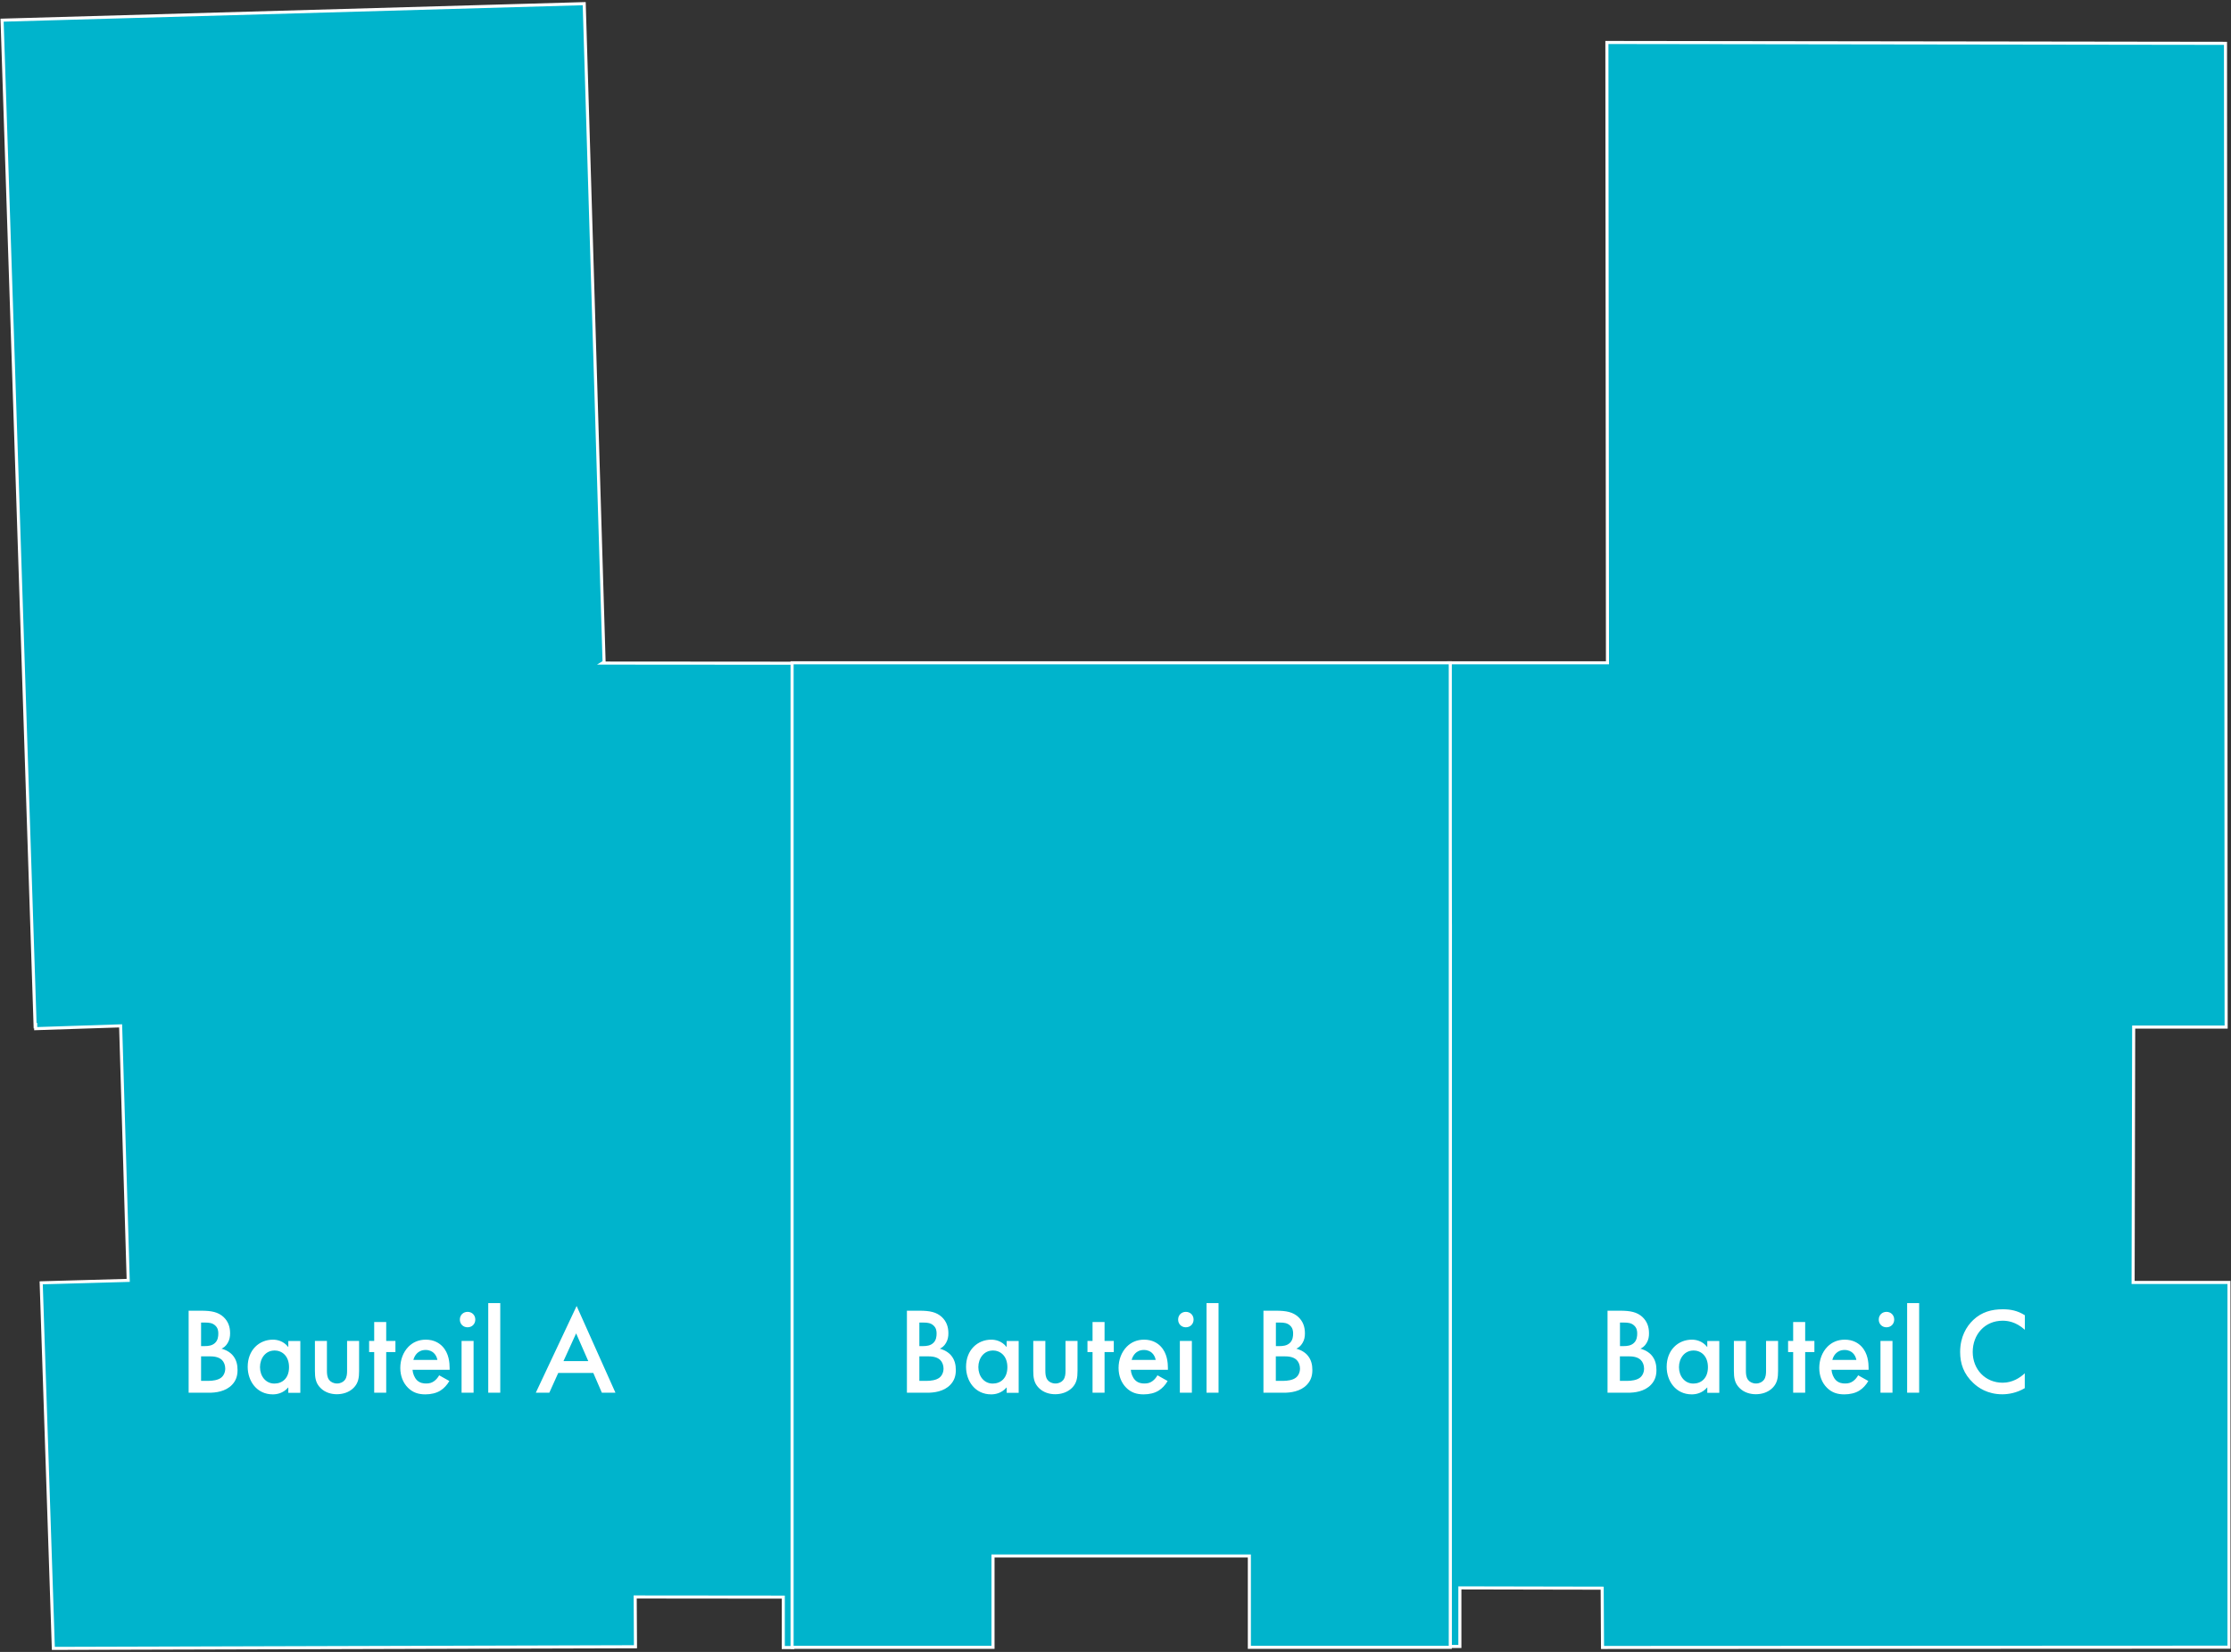
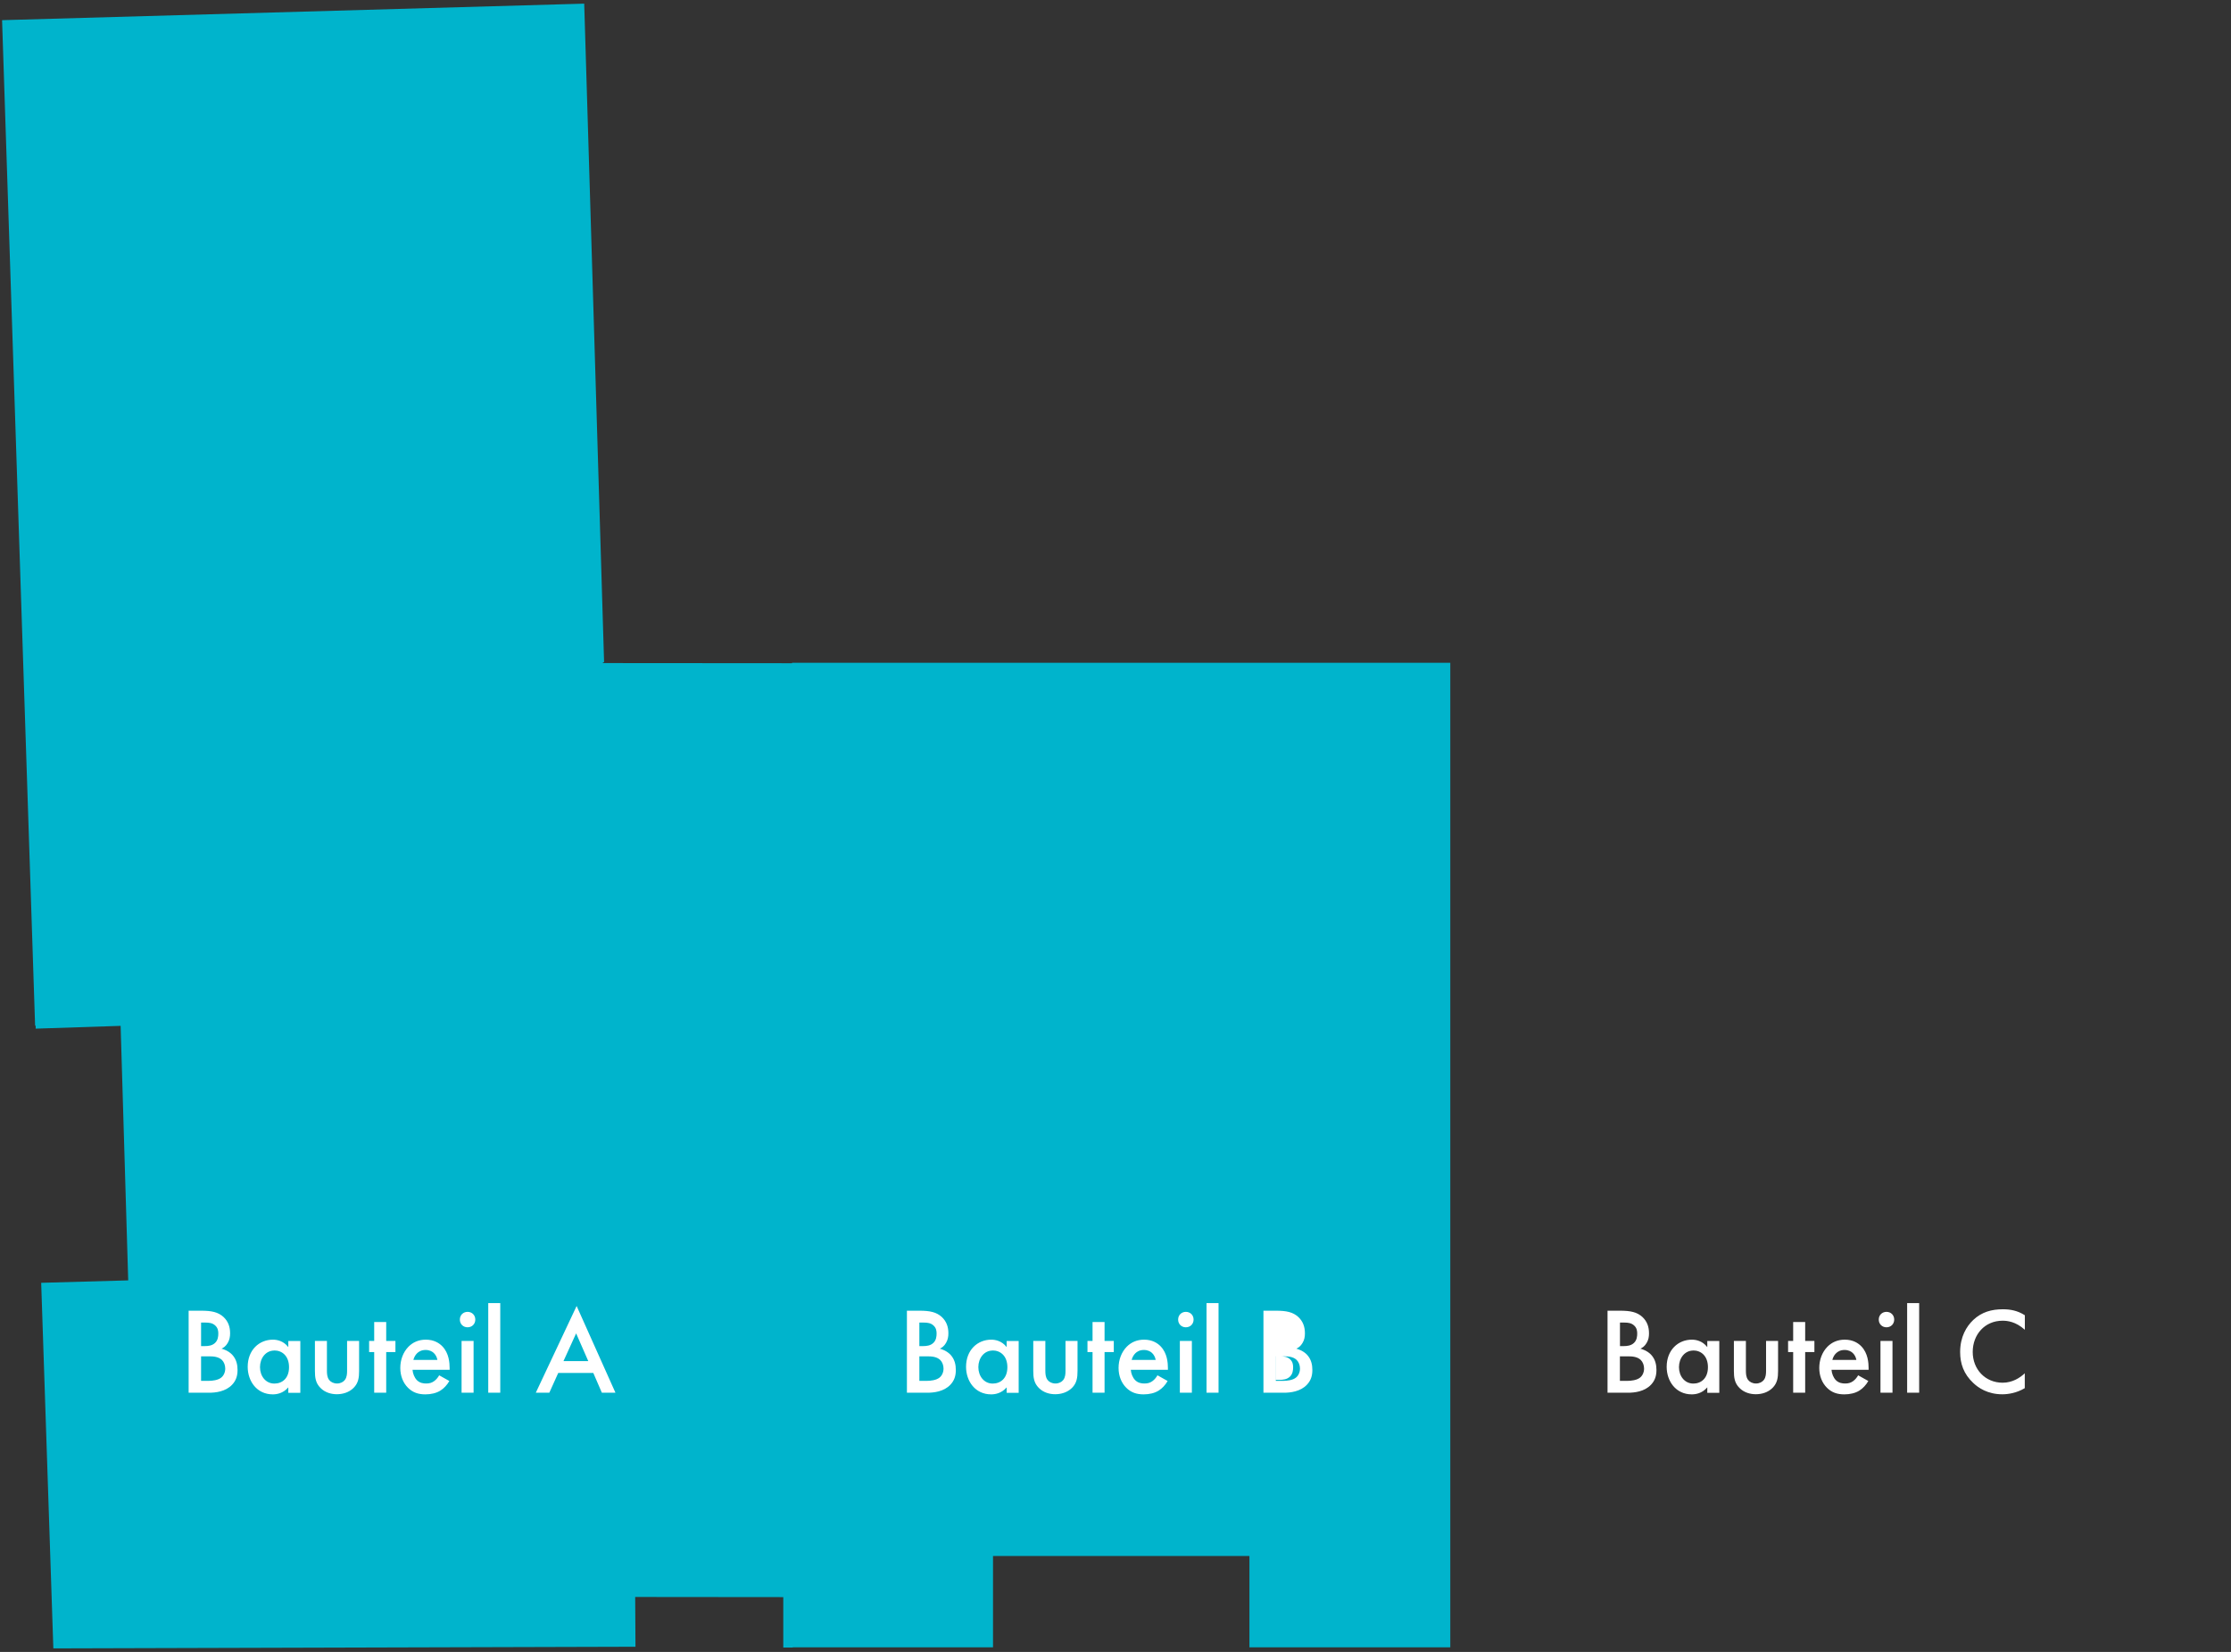
<svg xmlns="http://www.w3.org/2000/svg" id="Ebene_1" data-name="Ebene 1" viewBox="0 0 312 231">
  <rect x="0" y="0" width="312" height="231" fill="#333333" stroke="none" />
  <defs>
    <style>
      .cls-1 {
        clip-path: url(#clippath-2);
      }

      .cls-2, .cls-3, .cls-4 {
        stroke-width: 0px;
      }

      .cls-2, .cls-5 {
        fill: none;
      }

      .cls-3 {
        fill: #00b4cc;
      }

      .cls-6 {
        clip-path: url(#clippath-1);
      }

      .cls-5 {
        stroke: #fff;
        stroke-width: .43px;
      }

      .cls-4 {
        fill: #fff;
      }

      .cls-7 {
        clip-path: url(#clippath);
      }
    </style>
    <clipPath id="clippath">
-       <rect class="cls-2" x=".06" y=".29" width="311.87" height="230.43" />
-     </clipPath>
+       </clipPath>
    <clipPath id="clippath-1">
      <rect class="cls-2" x=".06" y=".29" width="311.87" height="230.43" />
    </clipPath>
    <clipPath id="clippath-2">
      <rect class="cls-2" x=".06" y=".29" width="311.87" height="230.43" />
    </clipPath>
  </defs>
-   <polygon class="cls-3" points="224.8 92.68 202.6 92.68 202.63 110.26 202.84 129.37 202.77 230.23 204.16 230.23 204.16 222.04 224.06 222.08 224.11 230.37 311.72 230.33 311.72 179.33 298.31 179.33 298.39 143.63 311.32 143.63 311.23 6.06 224.72 5.94 224.8 92.68" />
  <g class="cls-7">
-     <polygon class="cls-5" points="298.31 179.33 298.39 143.62 311.32 143.62 311.23 6.06 224.72 5.94 224.8 92.68 202.6 92.68 202.63 110.26 202.84 129.37 202.77 230.23 204.16 230.23 204.16 222.04 224.06 222.08 224.11 230.37 311.72 230.33 311.72 179.33 298.31 179.33" />
-   </g>
+     </g>
  <polygon class="cls-3" points=".29 2.82 4.91 143.45 4.99 143.4 4.99 143.84 16.87 143.45 17.93 179.04 5.76 179.38 7.46 230.5 88.87 230.27 88.83 223.31 109.54 223.33 109.54 230.38 110.86 230.38 110.85 92.74 84.24 92.72 84.48 92.57 81.7 .51 .29 2.82" />
  <g class="cls-6">
-     <polygon class="cls-5" points="110.85 92.74 84.24 92.72 84.48 92.57 81.7 .51 .29 2.82 4.91 143.45 4.99 143.4 4.99 143.84 16.87 143.45 17.93 179.04 5.76 179.38 7.46 230.5 88.87 230.27 88.83 223.31 109.54 223.33 109.54 230.38 110.87 230.38 110.85 92.74" />
-   </g>
+     </g>
  <polygon class="cls-3" points="110.77 92.68 110.77 215.31 110.77 217.58 110.77 230.35 138.87 230.35 138.87 217.58 174.73 217.58 174.73 230.35 202.82 230.35 202.82 217.58 202.82 215.31 202.82 92.68 110.77 92.68" />
  <g class="cls-1">
-     <polygon class="cls-5" points="110.77 92.68 110.77 215.31 110.77 217.58 110.77 230.35 138.87 230.35 138.87 217.58 174.72 217.58 174.72 230.35 202.82 230.35 202.82 217.58 202.82 215.31 202.82 92.68 110.77 92.68" />
    <path class="cls-4" d="M78.8,190.33l1.77-3.88,1.7,3.88h-3.47ZM84.18,194.75h1.89l-5.43-12.13-5.71,12.13h1.89l1.25-2.77h4.9l1.2,2.77ZM68.28,194.75h1.68v-12.53h-1.68v12.53ZM64.31,184.52c0,.62.46,1.08,1.08,1.08s1.08-.46,1.08-1.08-.46-1.08-1.08-1.08-1.08.46-1.08,1.08M64.55,194.75h1.68v-7.24h-1.68v7.24ZM57.81,190.16c.09-.36.28-.7.52-.93.22-.22.6-.46,1.19-.46.55,0,.91.21,1.13.41.26.24.45.59.52.98h-3.35ZM61.42,192.31c-.15.27-.38.57-.67.79-.34.26-.69.36-1.15.36-.41,0-.89-.07-1.29-.46-.36-.36-.58-.94-.62-1.46h5.19v-.21c0-.76-.09-2.1-1.01-3.06-.43-.45-1.17-.94-2.32-.94-1.03,0-1.82.38-2.42.98-.76.77-1.15,1.86-1.15,2.97s.38,2.08,1.07,2.77c.69.69,1.48.93,2.44.93.77,0,1.55-.17,2.13-.55.46-.29.91-.77,1.22-1.32l-1.41-.79ZM55.3,189.06v-1.55h-1.29v-2.65h-1.68v2.65h-.71v1.55h.71v5.69h1.68v-5.69h1.29ZM44.04,187.51v4.19c0,.93.1,1.7.77,2.37.65.67,1.55.89,2.29.89.81,0,1.7-.24,2.35-.89.67-.67.77-1.44.77-2.37v-4.19h-1.68v4.14c0,.43-.02.93-.31,1.31-.22.29-.62.5-1.1.5s-.88-.21-1.1-.5c-.29-.38-.31-.88-.31-1.31v-4.14h-1.69ZM38.37,188.84c1.07,0,2.05.76,2.05,2.34s-.98,2.29-2.05,2.29c-1.22,0-2.01-1.05-2.01-2.3s.79-2.32,2.01-2.32M40.31,188.36c-.69-.89-1.62-1.03-2.15-1.03-1.91,0-3.52,1.44-3.52,3.8,0,1.99,1.27,3.85,3.51,3.85.52,0,1.43-.12,2.17-.98v.76h1.68v-7.24h-1.68v.84ZM28.13,189.66h1.1c.62,0,1.32.05,1.81.51.29.29.46.74.46,1.2,0,.52-.22,1-.57,1.27-.45.36-1.24.45-1.74.45h-1.07v-3.44ZM28.13,184.94h.6c.5,0,1,.05,1.39.43.36.34.41.76.41,1.1,0,.4-.05.93-.45,1.31-.41.4-1,.45-1.43.45h-.53v-3.28ZM26.38,183.29v11.46h2.87c.88,0,2.3-.15,3.21-1.12.55-.58.76-1.24.76-2.06,0-.7-.14-1.49-.76-2.15-.57-.58-1.27-.77-1.48-.83.26-.12.6-.34.86-.79.27-.45.34-.91.34-1.36,0-.94-.29-1.68-.91-2.27-.76-.7-1.68-.89-3.16-.89h-1.74Z" />
-     <path class="cls-4" d="M178.44,189.66h1.1c.62,0,1.32.05,1.8.51.29.29.46.74.46,1.2,0,.52-.22,1-.57,1.27-.45.36-1.24.45-1.74.45h-1.07v-3.44ZM178.44,184.94h.6c.5,0,1,.05,1.39.43.36.34.41.76.41,1.1,0,.4-.05.93-.45,1.31-.41.4-1,.45-1.43.45h-.53v-3.28ZM176.69,183.29v11.46h2.87c.88,0,2.3-.15,3.21-1.12.55-.58.76-1.24.76-2.06,0-.7-.14-1.49-.76-2.15-.57-.58-1.27-.77-1.48-.83.26-.12.6-.34.86-.79.28-.45.34-.91.34-1.36,0-.94-.29-1.68-.91-2.27-.76-.7-1.68-.89-3.16-.89h-1.74ZM168.73,194.75h1.68v-12.53h-1.68v12.53ZM164.76,184.52c0,.62.46,1.08,1.08,1.08s1.08-.46,1.08-1.08-.46-1.08-1.08-1.08-1.08.46-1.08,1.08M165,194.75h1.68v-7.24h-1.68v7.24ZM158.26,190.16c.09-.36.28-.7.52-.93.22-.22.6-.46,1.19-.46.55,0,.91.21,1.13.41.26.24.45.59.52.98h-3.35ZM161.87,192.31c-.15.27-.38.57-.67.79-.34.26-.69.36-1.15.36-.41,0-.89-.07-1.29-.46-.36-.36-.59-.94-.62-1.46h5.19v-.21c0-.76-.09-2.1-1.01-3.06-.43-.45-1.17-.94-2.32-.94-1.03,0-1.82.38-2.42.98-.76.77-1.15,1.86-1.15,2.97s.38,2.08,1.07,2.77c.69.69,1.48.93,2.44.93.77,0,1.55-.17,2.13-.55.46-.29.91-.77,1.22-1.32l-1.41-.79ZM155.76,189.06v-1.55h-1.29v-2.65h-1.68v2.65h-.71v1.55h.71v5.69h1.68v-5.69h1.29ZM144.5,187.51v4.19c0,.93.1,1.7.77,2.37.65.67,1.55.89,2.29.89.81,0,1.7-.24,2.36-.89.67-.67.77-1.44.77-2.37v-4.19h-1.68v4.14c0,.43-.02.93-.31,1.31-.22.29-.62.5-1.1.5s-.88-.21-1.1-.5c-.29-.38-.31-.88-.31-1.31v-4.14h-1.68ZM138.83,188.84c1.07,0,2.05.76,2.05,2.34s-.98,2.29-2.05,2.29c-1.22,0-2.01-1.05-2.01-2.3s.79-2.32,2.01-2.32M140.77,188.36c-.69-.89-1.62-1.03-2.15-1.03-1.91,0-3.52,1.44-3.52,3.8,0,1.99,1.27,3.85,3.51,3.85.52,0,1.43-.12,2.17-.98v.76h1.68v-7.24h-1.68v.84ZM128.58,189.66h1.1c.62,0,1.32.05,1.81.51.29.29.46.74.46,1.2,0,.52-.22,1-.57,1.27-.45.36-1.24.45-1.74.45h-1.07v-3.44ZM128.58,184.94h.6c.5,0,1,.05,1.39.43.36.34.41.76.41,1.1,0,.4-.05.93-.45,1.31-.41.4-1,.45-1.43.45h-.53v-3.28ZM126.83,183.29v11.46h2.87c.88,0,2.3-.15,3.21-1.12.55-.58.76-1.24.76-2.06,0-.7-.14-1.49-.76-2.15-.57-.58-1.27-.77-1.48-.83.26-.12.6-.34.86-.79.27-.45.34-.91.34-1.36,0-.94-.29-1.68-.91-2.27-.76-.7-1.68-.89-3.16-.89h-1.74Z" />
+     <path class="cls-4" d="M178.44,189.66h1.1c.62,0,1.32.05,1.8.51.29.29.46.74.46,1.2,0,.52-.22,1-.57,1.27-.45.36-1.24.45-1.74.45h-1.07v-3.44Zh.6c.5,0,1,.05,1.39.43.36.34.41.76.41,1.1,0,.4-.05.93-.45,1.31-.41.4-1,.45-1.43.45h-.53v-3.28ZM176.69,183.29v11.46h2.87c.88,0,2.3-.15,3.21-1.12.55-.58.76-1.24.76-2.06,0-.7-.14-1.49-.76-2.15-.57-.58-1.27-.77-1.48-.83.26-.12.6-.34.86-.79.28-.45.34-.91.34-1.36,0-.94-.29-1.68-.91-2.27-.76-.7-1.68-.89-3.16-.89h-1.74ZM168.73,194.75h1.68v-12.53h-1.68v12.53ZM164.76,184.52c0,.62.46,1.08,1.08,1.08s1.08-.46,1.08-1.08-.46-1.08-1.08-1.08-1.08.46-1.08,1.08M165,194.75h1.68v-7.24h-1.68v7.24ZM158.26,190.16c.09-.36.28-.7.52-.93.22-.22.6-.46,1.19-.46.55,0,.91.21,1.13.41.26.24.45.59.52.98h-3.35ZM161.87,192.31c-.15.27-.38.57-.67.79-.34.26-.69.36-1.15.36-.41,0-.89-.07-1.29-.46-.36-.36-.59-.94-.62-1.46h5.19v-.21c0-.76-.09-2.1-1.01-3.06-.43-.45-1.17-.94-2.32-.94-1.03,0-1.82.38-2.42.98-.76.77-1.15,1.86-1.15,2.97s.38,2.08,1.07,2.77c.69.69,1.48.93,2.44.93.77,0,1.55-.17,2.13-.55.46-.29.91-.77,1.22-1.32l-1.41-.79ZM155.76,189.06v-1.55h-1.29v-2.65h-1.68v2.65h-.71v1.55h.71v5.69h1.68v-5.69h1.29ZM144.5,187.51v4.19c0,.93.1,1.7.77,2.37.65.67,1.55.89,2.29.89.81,0,1.7-.24,2.36-.89.67-.67.77-1.44.77-2.37v-4.19h-1.68v4.14c0,.43-.02.93-.31,1.31-.22.29-.62.5-1.1.5s-.88-.21-1.1-.5c-.29-.38-.31-.88-.31-1.31v-4.14h-1.68ZM138.83,188.84c1.07,0,2.05.76,2.05,2.34s-.98,2.29-2.05,2.29c-1.22,0-2.01-1.05-2.01-2.3s.79-2.32,2.01-2.32M140.77,188.36c-.69-.89-1.62-1.03-2.15-1.03-1.91,0-3.52,1.44-3.52,3.8,0,1.99,1.27,3.85,3.51,3.85.52,0,1.43-.12,2.17-.98v.76h1.68v-7.24h-1.68v.84ZM128.58,189.66h1.1c.62,0,1.32.05,1.81.51.29.29.46.74.46,1.2,0,.52-.22,1-.57,1.27-.45.36-1.24.45-1.74.45h-1.07v-3.44ZM128.58,184.94h.6c.5,0,1,.05,1.39.43.36.34.41.76.41,1.1,0,.4-.05.93-.45,1.31-.41.4-1,.45-1.43.45h-.53v-3.28ZM126.83,183.29v11.46h2.87c.88,0,2.3-.15,3.21-1.12.55-.58.76-1.24.76-2.06,0-.7-.14-1.49-.76-2.15-.57-.58-1.27-.77-1.48-.83.26-.12.6-.34.86-.79.27-.45.34-.91.34-1.36,0-.94-.29-1.68-.91-2.27-.76-.7-1.68-.89-3.16-.89h-1.74Z" />
    <path class="cls-4" d="M283.16,183.91c-1-.64-2.01-.83-3.06-.83-1.58,0-2.96.38-4.14,1.49-.96.91-1.84,2.37-1.84,4.49,0,1.62.5,3.08,1.84,4.33.67.64,1.98,1.58,4.06,1.58.79,0,1.99-.17,3.14-.86v-2.08c-.65.62-1.72,1.32-3.09,1.32-2.44,0-4.19-1.87-4.19-4.3s1.68-4.37,4.18-4.37c.65,0,1.84.12,3.11,1.27v-2.06ZM266.71,194.75h1.68v-12.53h-1.68v12.53ZM262.74,184.52c0,.62.46,1.08,1.08,1.08s1.08-.46,1.08-1.08-.46-1.08-1.08-1.08-1.08.46-1.08,1.08M262.98,194.75h1.68v-7.24h-1.68v7.24ZM256.25,190.16c.09-.36.27-.7.52-.93.22-.22.6-.46,1.19-.46.55,0,.91.21,1.13.41.26.24.45.59.52.98h-3.35ZM259.86,192.31c-.15.27-.38.57-.67.79-.34.26-.69.36-1.15.36-.41,0-.89-.07-1.29-.46-.36-.36-.58-.94-.62-1.46h5.19v-.21c0-.76-.09-2.1-1.01-3.06-.43-.45-1.17-.94-2.32-.94-1.03,0-1.82.38-2.42.98-.76.77-1.15,1.86-1.15,2.97s.38,2.08,1.07,2.77c.69.69,1.48.93,2.44.93.77,0,1.55-.17,2.13-.55.46-.29.91-.77,1.22-1.32l-1.41-.79ZM253.74,189.06v-1.55h-1.29v-2.65h-1.68v2.65h-.71v1.55h.71v5.69h1.68v-5.69h1.29ZM242.48,187.51v4.19c0,.93.1,1.7.77,2.37.65.67,1.55.89,2.29.89.81,0,1.7-.24,2.35-.89.67-.67.77-1.44.77-2.37v-4.19h-1.68v4.14c0,.43-.02.93-.31,1.31-.22.29-.62.5-1.1.5s-.88-.21-1.1-.5c-.29-.38-.31-.88-.31-1.31v-4.14h-1.68ZM236.81,188.84c1.07,0,2.04.76,2.04,2.34s-.98,2.29-2.04,2.29c-1.22,0-2.01-1.05-2.01-2.3s.79-2.32,2.01-2.32M238.75,188.36c-.69-.89-1.62-1.03-2.15-1.03-1.91,0-3.52,1.44-3.52,3.8,0,1.99,1.27,3.85,3.51,3.85.52,0,1.43-.12,2.17-.98v.76h1.68v-7.24h-1.68v.84ZM226.56,189.66h1.1c.62,0,1.32.05,1.8.51.29.29.46.74.46,1.2,0,.52-.22,1-.57,1.27-.45.36-1.24.45-1.74.45h-1.07v-3.44ZM226.56,184.94h.6c.5,0,1,.05,1.39.43.36.34.41.76.41,1.1,0,.4-.05.93-.45,1.31-.41.4-1,.45-1.43.45h-.53v-3.28ZM224.81,183.29v11.46h2.87c.88,0,2.3-.15,3.21-1.12.55-.58.76-1.24.76-2.06,0-.7-.14-1.49-.76-2.15-.57-.58-1.27-.77-1.48-.83.26-.12.6-.34.86-.79.28-.45.34-.91.34-1.36,0-.94-.29-1.68-.91-2.27-.76-.7-1.68-.89-3.16-.89h-1.74Z" />
  </g>
</svg>